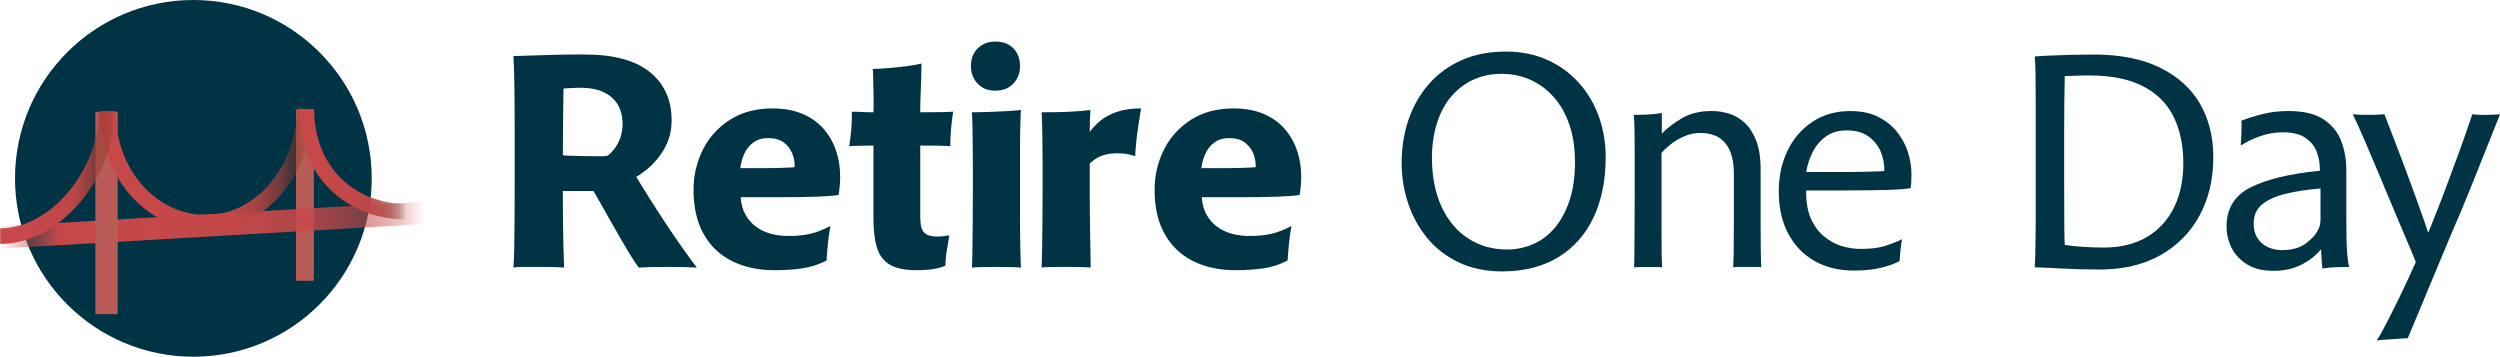
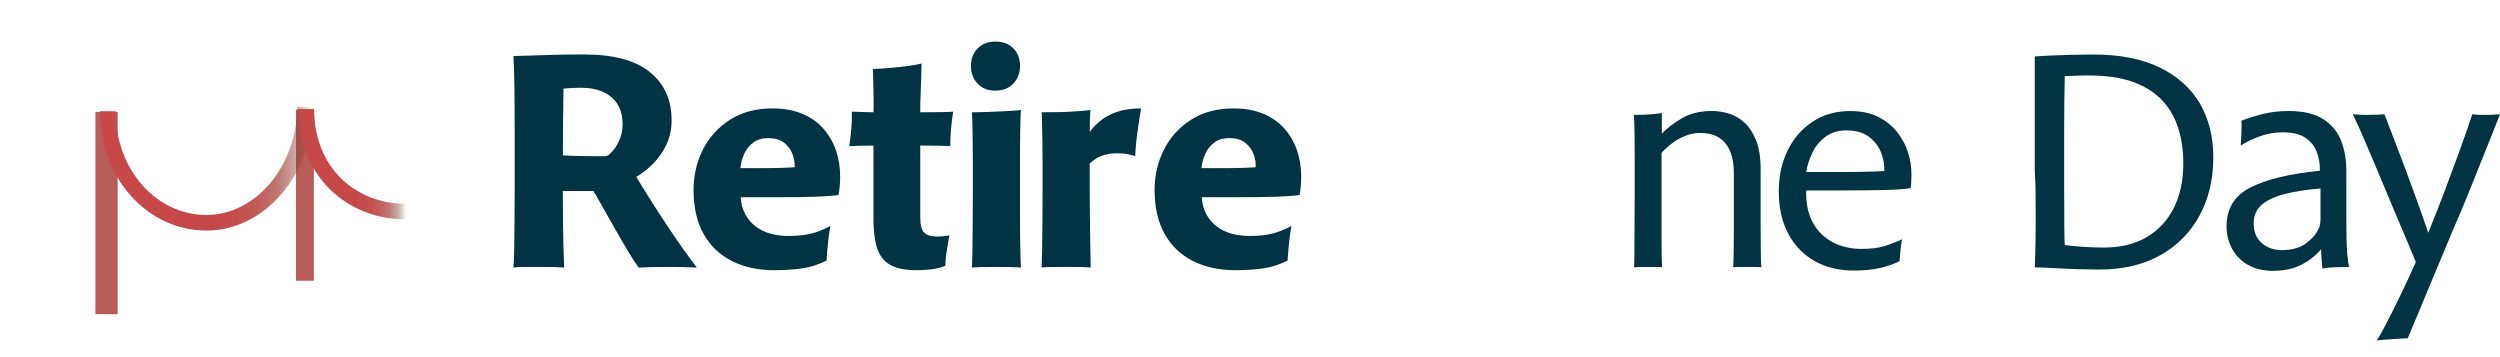
<svg xmlns="http://www.w3.org/2000/svg" xmlns:xlink="http://www.w3.org/1999/xlink" id="Layer_1" data-name="Layer 1" viewBox="0 0 1121.34 160">
  <defs>
    <style>
      .cls-1 {
        stroke: url(#linear-gradient);
      }

      .cls-1, .cls-2, .cls-3, .cls-4, .cls-5, .cls-6 {
        fill: none;
        stroke-miterlimit: 10;
      }

      .cls-1, .cls-5 {
        stroke-width: 10px;
      }

      .cls-2 {
        stroke: url(#linear-gradient-4);
      }

      .cls-2, .cls-3, .cls-6 {
        stroke-width: 7px;
      }

      .cls-3 {
        stroke: url(#linear-gradient-2);
      }

      .cls-7 {
        fill: #034;
      }

      .cls-4 {
        stroke-width: 8px;
      }

      .cls-4, .cls-5 {
        stroke: #b95c57;
      }

      .cls-6 {
        stroke: url(#linear-gradient-3);
      }
    </style>
    <linearGradient id="linear-gradient" x1="-4003.72" y1="100.98" x2="-3813.14" y2="100.98" gradientTransform="translate(-3813.14) rotate(-180) scale(1 -1)" gradientUnits="userSpaceOnUse">
      <stop offset="0" stop-color="#c64849" stop-opacity="0" />
      <stop offset="0" stop-color="#c64849" stop-opacity="0" />
      <stop offset=".04" stop-color="#c64849" stop-opacity=".22" />
      <stop offset=".08" stop-color="#c64849" stop-opacity=".4" />
      <stop offset=".13" stop-color="#c64849" stop-opacity=".56" />
      <stop offset=".18" stop-color="#c64849" stop-opacity=".7" />
      <stop offset=".24" stop-color="#c64849" stop-opacity=".81" />
      <stop offset=".32" stop-color="#c64849" stop-opacity=".9" />
      <stop offset=".4" stop-color="#c64849" stop-opacity=".96" />
      <stop offset=".52" stop-color="#c64849" stop-opacity=".99" />
      <stop offset=".86" stop-color="#c64849" />
      <stop offset="1" stop-color="#c64849" stop-opacity="0" />
    </linearGradient>
    <linearGradient id="linear-gradient-2" x1="-3953.41" y1="75.66" x2="-3858" y2="75.66" gradientTransform="translate(-3813.14) rotate(-180) scale(1 -1)" gradientUnits="userSpaceOnUse">
      <stop offset="0" stop-color="#592f16" stop-opacity="0" />
      <stop offset="0" stop-color="#592f16" stop-opacity="0" />
      <stop offset=".04" stop-color="#703420" stop-opacity=".22" />
      <stop offset=".07" stop-color="#84382a" stop-opacity=".4" />
      <stop offset=".12" stop-color="#963d32" stop-opacity=".56" />
      <stop offset=".16" stop-color="#a54039" stop-opacity=".7" />
      <stop offset=".22" stop-color="#b1433f" stop-opacity=".81" />
      <stop offset=".28" stop-color="#ba4543" stop-opacity=".9" />
      <stop offset=".36" stop-color="#c14646" stop-opacity=".96" />
      <stop offset=".46" stop-color="#c44748" stop-opacity=".99" />
      <stop offset=".76" stop-color="#c64849" />
    </linearGradient>
    <linearGradient id="linear-gradient-3" x1="-3995.31" y1="73.66" x2="-3947.04" y2="73.66" xlink:href="#linear-gradient-2" />
    <linearGradient id="linear-gradient-4" x1="-3864.49" y1="79.66" x2="-3813.22" y2="79.66" xlink:href="#linear-gradient-2" />
  </defs>
  <g>
    <path class="cls-7" d="m252.45,85.7v.72c0,4.54.02,8.98.07,13.32.05,4.34.12,8.28.22,11.8.1,3.53.19,6.35.29,8.47-1.06-.1-2.44-.17-4.13-.22-1.69-.05-3.74-.07-6.16-.07h-7.6c-1.98,0-3.6.09-4.85.29.19-2.03.31-4.92.36-8.69.05-3.77.09-8.04.14-12.82.05-4.78.07-9.73.07-14.84v-22.3c0-8.88-.05-16.46-.14-22.74-.1-6.27-.24-10.76-.43-13.47,3.28-.1,6.39-.19,9.34-.29,2.94-.09,6.18-.19,9.7-.29,3.52-.09,7.75-.14,12.67-.14,13.13,0,22.95,2.63,29.47,7.89,6.52,5.26,9.77,12.48,9.77,21.65,0,4.63-1.06,8.83-3.19,12.6-2.12,3.77-4.88,7-8.25,9.7-3.38,2.7-7,4.85-10.86,6.44-3.86,1.59-7.58,2.58-11.15,2.97h-15.35Zm0-16.07c.58.1,1.67.17,3.26.22,1.59.05,3.38.1,5.36.14,1.98.05,3.86.07,5.65.07h4.27c.19,0,.46-.02.8-.07.34-.05.6-.12.8-.22.87-.58,1.83-1.54,2.9-2.9,1.06-1.35,1.96-2.99,2.68-4.92.72-1.93,1.09-4,1.09-6.23,0-3.28-.68-6.13-2.03-8.54-1.35-2.41-3.43-4.32-6.23-5.72-2.8-1.4-6.42-2.1-10.86-2.1-.58,0-1.4.03-2.46.07-1.06.05-2.05.1-2.97.14-.92.05-1.57.12-1.96.22,0,.39-.02,2-.07,4.85-.05,2.85-.1,6.47-.14,10.86-.05,4.39-.07,9.1-.07,14.12Zm12.45,13.76l19.7-5.36c2.32,3.86,4.73,7.77,7.24,11.73,2.51,3.96,5,7.8,7.46,11.51,2.46,3.72,4.83,7.17,7.1,10.35,2.27,3.19,4.32,5.99,6.15,8.4-1.74-.1-3.69-.17-5.87-.22-2.17-.05-4.03-.07-5.58-.07-3.76,0-6.78.02-9.05.07-2.27.05-4.13.12-5.58.22-1.35-1.83-2.97-4.32-4.85-7.46-1.88-3.14-3.86-6.54-5.94-10.21-2.08-3.67-4.05-7.17-5.94-10.5-1.88-3.33-3.5-6.16-4.85-8.47Z" />
    <path class="cls-7" d="m376.12,87.44c-2.42.39-5.89.65-10.43.8-4.54.15-10.62.22-18.25.22h-15.21c.19,2.99.89,5.58,2.1,7.75,1.21,2.17,2.77,3.98,4.71,5.43,1.93,1.45,4.15,2.51,6.66,3.19,2.51.68,5.16,1.01,7.96,1.01,3.67,0,6.9-.31,9.7-.94,2.8-.63,5.84-1.81,9.12-3.55-.48,2.41-.87,5.14-1.16,8.18-.29,3.04-.48,5.48-.58,7.31-3.57,1.83-7.24,3.02-11.01,3.55-3.76.53-7.92.8-12.45.8-7.24,0-13.59-1.38-19.04-4.13-5.46-2.75-9.68-6.81-12.67-12.17-2.99-5.36-4.49-11.9-4.49-19.62,0-6.56,1.4-12.62,4.2-18.17,2.8-5.55,6.85-10.01,12.17-13.4,5.31-3.38,11.63-5.07,18.97-5.07,5.12,0,9.58.8,13.4,2.39,3.81,1.59,6.97,3.82,9.49,6.66,2.51,2.85,4.39,6.11,5.65,9.78,1.25,3.67,1.88,7.58,1.88,11.73,0,1.55-.07,3.09-.22,4.63-.15,1.55-.32,2.75-.51,3.62Zm-44.03-12.02h10.43c2.9,0,5.7-.05,8.4-.14,2.7-.09,4.54-.19,5.5-.29.09-2.03-.24-4.03-1.01-6.01-.77-1.98-2.03-3.64-3.77-5-1.74-1.35-4.1-2.03-7.1-2.03-2.7,0-4.95.68-6.73,2.03-1.79,1.35-3.14,3.07-4.05,5.14-.92,2.08-1.47,4.18-1.67,6.3Z" />
    <path class="cls-7" d="m391.47,30.96c2.51-.09,5.16-.26,7.96-.51,2.8-.24,5.45-.53,7.96-.87,2.51-.34,4.49-.7,5.94-1.09,0,1.93-.05,4.22-.14,6.88-.1,2.66-.19,5.29-.29,7.89-.1,2.61-.14,4.97-.14,7.1,3.38,0,6.56-.02,9.56-.07,2.99-.05,4.73-.12,5.21-.22-.39,2.41-.7,4.97-.94,7.68-.24,2.7-.36,5.31-.36,7.82-.87-.09-2.7-.17-5.5-.22-2.8-.05-5.46-.07-7.96-.07v32.29c0,3.28.58,5.53,1.74,6.73,1.16,1.21,3.19,1.81,6.08,1.81.77,0,1.59-.05,2.46-.14.87-.09,1.79-.24,2.75-.43-.39,2.42-.77,4.78-1.16,7.1-.39,2.32-.58,4.49-.58,6.52-1.45.67-3.26,1.18-5.43,1.52-2.17.34-4.71.51-7.6.51-5.12,0-9.08-.82-11.88-2.46-2.8-1.64-4.73-4.17-5.79-7.6-1.06-3.43-1.59-7.84-1.59-13.25v-32.58c-1.55,0-3.43.02-5.65.07-2.22.05-3.96.12-5.21.22.38-2.51.7-5.12.94-7.82.24-2.7.31-5.26.22-7.68.77,0,1.71.03,2.82.07,1.11.05,2.27.1,3.48.14,1.21.05,2.34.07,3.4.07.09-1.54.12-3.6.07-6.16-.05-2.56-.1-5.09-.15-7.6-.05-2.51-.12-4.39-.22-5.65Z" />
    <path class="cls-7" d="m446.5,18.65c3.38,0,6.06,1.01,8.04,3.04,1.98,2.03,2.97,4.68,2.97,7.96,0,3.09-.99,5.7-2.97,7.82-1.98,2.12-4.71,3.19-8.18,3.19-3.28,0-5.92-1.06-7.89-3.19-1.98-2.12-2.97-4.73-2.97-7.82,0-3.28,1.01-5.94,3.04-7.96,2.03-2.03,4.68-3.04,7.97-3.04Zm-10.57,101.37c.09-1.06.17-3.28.22-6.66.05-3.38.09-7.41.14-12.09.05-4.68.07-9.53.07-14.55v-13.76c0-2.8-.02-5.74-.07-8.83-.05-3.09-.1-5.89-.14-8.4-.05-2.51-.12-4.29-.22-5.36,2.12,0,4.54-.05,7.24-.15,2.7-.09,5.38-.22,8.04-.36,2.65-.15,4.9-.31,6.73-.51-.1.97-.17,2.41-.22,4.34-.05,1.93-.1,3.98-.14,6.16-.05,2.17-.07,4.15-.07,5.94v31.06c0,5.21.05,10.02.14,14.41.09,4.39.19,7.31.29,8.76-.97-.1-2.49-.17-4.56-.22-2.08-.05-4.27-.07-6.59-.07-2.61,0-4.8.02-6.59.07-1.79.05-3.21.12-4.27.22Z" />
    <path class="cls-7" d="m467.21,120.02c.09-1.93.17-4.68.22-8.25.05-3.57.09-7.68.14-12.31.05-4.63.07-9.46.07-14.48v-11.3c0-2.8-.02-5.74-.07-8.83-.05-3.09-.1-5.96-.14-8.62-.05-2.65-.12-4.61-.22-5.87,2.12,0,4.58-.02,7.39-.07,2.8-.05,5.53-.17,8.18-.36,2.65-.19,4.75-.38,6.3-.58-.1,1.26-.17,2.8-.22,4.63-.05,1.83-.07,3.57-.07,5.21,1.16-1.64,2.7-3.28,4.63-4.92,1.93-1.64,4.42-2.99,7.46-4.06,3.04-1.06,6.68-1.59,10.93-1.59-.19,1.26-.46,2.9-.8,4.92-.34,2.03-.65,4.18-.94,6.44-.29,2.27-.51,4.32-.65,6.16-.15,1.83-.22,3.14-.22,3.91-.48-.19-1.47-.46-2.97-.8-1.5-.34-3.16-.51-5-.51-1.93,0-3.67.19-5.21.58-1.54.39-2.9.92-4.05,1.59-1.16.68-2.22,1.5-3.19,2.46v12.74c0,3.28.02,6.71.07,10.28.05,3.57.09,6.95.14,10.14.05,3.19.1,5.96.15,8.33.05,2.37.07,4.08.07,5.14-.97-.1-2.46-.17-4.49-.22-2.03-.05-4.15-.07-6.37-.07-3.96,0-6.61.02-7.96.07-1.35.05-2.42.12-3.19.22Z" />
    <path class="cls-7" d="m582.92,87.44c-2.42.39-5.89.65-10.43.8-4.54.15-10.62.22-18.25.22h-15.21c.19,2.99.89,5.58,2.1,7.75,1.21,2.17,2.77,3.98,4.71,5.43,1.93,1.45,4.15,2.51,6.66,3.19,2.51.68,5.16,1.01,7.96,1.01,3.67,0,6.9-.31,9.7-.94,2.8-.63,5.84-1.81,9.12-3.55-.48,2.41-.87,5.14-1.16,8.18-.29,3.04-.48,5.48-.58,7.31-3.57,1.83-7.24,3.02-11.01,3.55-3.76.53-7.92.8-12.45.8-7.24,0-13.59-1.38-19.04-4.13-5.46-2.75-9.68-6.81-12.67-12.17-2.99-5.36-4.49-11.9-4.49-19.62,0-6.56,1.4-12.62,4.2-18.17,2.8-5.55,6.85-10.01,12.17-13.4,5.31-3.38,11.63-5.07,18.97-5.07,5.12,0,9.58.8,13.4,2.39,3.81,1.59,6.97,3.82,9.49,6.66,2.51,2.85,4.39,6.11,5.65,9.78,1.25,3.67,1.88,7.58,1.88,11.73,0,1.55-.07,3.09-.22,4.63-.15,1.55-.32,2.75-.51,3.62Zm-44.03-12.02h10.43c2.9,0,5.7-.05,8.4-.14,2.7-.09,4.54-.19,5.5-.29.09-2.03-.24-4.03-1.01-6.01-.77-1.98-2.03-3.64-3.77-5-1.74-1.35-4.1-2.03-7.1-2.03-2.7,0-4.95.68-6.73,2.03-1.79,1.35-3.14,3.07-4.05,5.14-.92,2.08-1.47,4.18-1.67,6.3Z" />
-     <path class="cls-7" d="m674.3,121.76c-7.73,0-14.43-1.38-20.13-4.13-5.7-2.75-10.43-6.44-14.19-11.08-3.76-4.63-6.59-9.85-8.47-15.64-1.88-5.79-2.82-11.73-2.82-17.81,0-6.95,1.04-13.44,3.11-19.48,2.08-6.03,5.09-11.32,9.05-15.86,3.96-4.54,8.83-8.11,14.63-10.72,5.79-2.61,12.4-3.91,19.84-3.91,6.95,0,13.2,1.26,18.75,3.76,5.55,2.51,10.28,5.96,14.19,10.35,3.91,4.39,6.88,9.44,8.91,15.13,2.03,5.7,3.04,11.73,3.04,18.1,0,10.33-1.81,19.33-5.43,27.01-3.62,7.68-8.86,13.61-15.71,17.81-6.86,4.2-15.11,6.35-24.76,6.44Zm1.59-9.85c4.05,0,7.92-.77,11.58-2.32,3.67-1.54,6.9-3.93,9.7-7.17,2.8-3.23,5.04-7.31,6.73-12.24,1.69-4.92,2.53-10.72,2.53-17.38s-.85-12.02-2.53-16.94c-1.69-4.92-4.05-9.07-7.1-12.45-3.04-3.38-6.54-5.94-10.5-7.68-3.96-1.74-8.25-2.61-12.89-2.61s-8.71.87-12.53,2.61c-3.82,1.74-7.12,4.25-9.92,7.53-2.8,3.28-4.95,7.29-6.44,12.02-1.5,4.73-2.25,10.04-2.25,15.93.09,8.4,1.57,15.64,4.42,21.72,2.85,6.08,6.81,10.77,11.88,14.05,5.07,3.28,10.84,4.92,17.31,4.92Z" />
    <path class="cls-7" d="m732.95,119.88c.09-1.45.14-3.93.14-7.46s.02-7.65.07-12.38c.05-4.73.07-9.65.07-14.77v-12.16c0-4.63-.03-9-.07-13.11-.05-4.1-.17-6.93-.36-8.47,1.25,0,2.68-.02,4.27-.07,1.59-.05,3.14-.14,4.63-.29,1.5-.14,2.73-.31,3.69-.51v9.27c2.32-2.41,5.31-4.71,8.98-6.88,3.67-2.17,8.16-3.26,13.47-3.26,2.51,0,5.04.39,7.6,1.16,2.56.77,4.9,2.12,7.02,4.05,2.12,1.93,3.86,4.59,5.21,7.96,1.35,3.38,2.03,7.68,2.03,12.89v23.9c0,4.83.02,9.03.07,12.6.05,3.57.12,6.08.22,7.53-.58-.1-1.52-.14-2.82-.14h-7.53c-.82,0-1.57.05-2.24.14.09-1.45.17-3.93.22-7.46.05-3.52.07-7.67.07-12.45v-22.52c0-3.38-.48-6.39-1.45-9.05-.97-2.65-2.56-4.78-4.78-6.37-2.22-1.59-5.21-2.39-8.98-2.39-2.42,0-4.78.51-7.1,1.52-2.32,1.01-4.34,2.22-6.08,3.62-1.74,1.4-3.09,2.68-4.05,3.84v36.93c0,3.67.02,6.78.07,9.34.05,2.56.12,4.22.22,5-.58-.1-1.54-.14-2.9-.14h-6.95c-.29,0-.63.02-1.01.07-.39.05-.97.07-1.74.07Z" />
    <path class="cls-7" d="m856.91,84.4c-2.12.39-5.77.65-10.93.8-5.17.14-11.51.22-19.04.22h-16.8c-.1,4.83.55,8.91,1.96,12.24,1.4,3.33,3.31,6.04,5.72,8.11,2.41,2.08,5.07,3.57,7.96,4.49,2.9.92,5.84,1.38,8.83,1.38,4.44,0,8.04-.43,10.79-1.3,2.75-.87,5.33-1.88,7.75-3.04-.29,1.35-.53,3.02-.72,5-.19,1.98-.34,3.6-.43,4.85-2.51,1.26-5.41,2.27-8.69,3.04-3.28.77-7.24,1.16-11.88,1.16-6.66,0-12.5-1.43-17.52-4.27-5.02-2.85-8.96-6.93-11.8-12.24-2.85-5.31-4.27-11.63-4.27-18.97,0-6.76,1.3-12.84,3.91-18.25,2.61-5.41,6.32-9.73,11.15-12.96,4.83-3.23,10.47-4.85,16.94-4.85,5.02,0,9.27.89,12.74,2.68,3.48,1.79,6.3,4.08,8.47,6.88,2.17,2.8,3.77,5.82,4.78,9.05,1.01,3.24,1.52,6.4,1.52,9.49,0,1.16-.03,2.37-.07,3.62-.05,1.26-.17,2.22-.36,2.9Zm-46.78-7.24h15.06c4.15,0,8.13-.05,11.95-.14,3.81-.1,6.49-.19,8.04-.29.1-2.9-.41-5.72-1.52-8.47-1.11-2.75-2.92-5.07-5.43-6.95-2.51-1.88-5.84-2.82-9.99-2.82-3.77,0-6.93.97-9.49,2.9-2.56,1.93-4.51,4.32-5.87,7.17-1.35,2.85-2.27,5.72-2.75,8.62Z" />
-     <path class="cls-7" d="m912.66,25.31c1.16-.09,3.23-.22,6.23-.36,2.99-.14,6.3-.26,9.92-.36,3.62-.09,7.02-.14,10.21-.14,11.88,0,21.79,1.96,29.76,5.87s13.95,9.29,17.96,16.15c4,6.86,6.01,14.87,6.01,24.04,0,9.85-2.05,18.56-6.16,26.14-4.1,7.58-9.97,13.52-17.59,17.81-7.63,4.3-16.8,6.44-27.52,6.44-2.8,0-5.72-.05-8.76-.14-3.04-.1-5.92-.22-8.62-.36-2.7-.14-5.07-.27-7.1-.36-2.03-.1-3.48-.15-4.34-.15.09-1.25.17-3.04.22-5.36.05-2.32.09-4.87.14-7.67.05-2.8.07-5.65.07-8.54v-51.7c0-4.63-.03-8.81-.07-12.53-.05-3.72-.17-6.64-.36-8.76Zm13.47,8.83c0,.68-.03,1.88-.07,3.62-.05,1.74-.1,4.49-.14,8.25-.05,3.76-.07,9.12-.07,16.07v18.1c0,9.46.02,16.65.07,21.58.05,4.92.12,7.63.22,8.11,1.83.29,4.34.56,7.53.8,3.19.24,6.52.36,9.99.36,7.53,0,13.95-1.57,19.26-4.71,5.31-3.14,9.36-7.53,12.17-13.18,2.8-5.65,4.2-12.28,4.2-19.91,0-8.11-1.47-15.11-4.42-21-2.95-5.89-7.53-10.43-13.76-13.61-6.23-3.19-14.26-4.78-24.11-4.78-2.51,0-4.8.05-6.88.15-2.08.1-3.4.14-3.98.14Z" />
+     <path class="cls-7" d="m912.66,25.31c1.16-.09,3.23-.22,6.23-.36,2.99-.14,6.3-.26,9.92-.36,3.62-.09,7.02-.14,10.21-.14,11.88,0,21.79,1.96,29.76,5.87s13.95,9.29,17.96,16.15c4,6.86,6.01,14.87,6.01,24.04,0,9.85-2.05,18.56-6.16,26.14-4.1,7.58-9.97,13.52-17.59,17.81-7.63,4.3-16.8,6.44-27.52,6.44-2.8,0-5.72-.05-8.76-.14-3.04-.1-5.92-.22-8.62-.36-2.7-.14-5.07-.27-7.1-.36-2.03-.1-3.48-.15-4.34-.15.09-1.25.17-3.04.22-5.36.05-2.32.09-4.87.14-7.67.05-2.8.07-5.65.07-8.54c0-4.63-.03-8.81-.07-12.53-.05-3.72-.17-6.64-.36-8.76Zm13.47,8.83c0,.68-.03,1.88-.07,3.62-.05,1.74-.1,4.49-.14,8.25-.05,3.76-.07,9.12-.07,16.07v18.1c0,9.46.02,16.65.07,21.58.05,4.92.12,7.63.22,8.11,1.83.29,4.34.56,7.53.8,3.19.24,6.52.36,9.99.36,7.53,0,13.95-1.57,19.26-4.71,5.31-3.14,9.36-7.53,12.17-13.18,2.8-5.65,4.2-12.28,4.2-19.91,0-8.11-1.47-15.11-4.42-21-2.95-5.89-7.53-10.43-13.76-13.61-6.23-3.19-14.26-4.78-24.11-4.78-2.51,0-4.8.05-6.88.15-2.08.1-3.4.14-3.98.14Z" />
    <path class="cls-7" d="m1053.72,119.73c-1.93,0-4.05.05-6.37.14-2.32.1-4.2.29-5.65.58-.1-.48-.22-1.74-.36-3.76s-.22-3.67-.22-4.92c-2.32,2.8-5.26,5.12-8.83,6.95-3.57,1.83-7.77,2.75-12.6,2.75s-8.52-.94-11.66-2.82c-3.14-1.88-5.48-4.34-7.02-7.39-1.54-3.04-2.32-6.25-2.32-9.63,0-8.11,3.59-13.97,10.79-17.59,7.19-3.62,17.55-6.11,31.06-7.46v-.87c0-2.51-.46-5.02-1.38-7.53-.92-2.51-2.58-4.61-5-6.3-2.41-1.69-5.84-2.53-10.28-2.53-3.48,0-6.86.58-10.14,1.74-3.28,1.16-6.18,2.56-8.69,4.2.1-1.06.17-2.27.22-3.62.05-1.35.09-2.73.14-4.13.05-1.4.02-2.53-.07-3.4,2.99-1.16,6.25-2.17,9.78-3.04,3.52-.87,7.31-1.3,11.37-1.3,6.66,0,11.88,1.23,15.64,3.69,3.77,2.46,6.42,5.7,7.97,9.7,1.54,4.01,2.32,8.42,2.32,13.25v22.16c0,6.86.12,11.8.36,14.84.24,3.04.55,5.14.94,6.3Zm-12.89-21.58v-13.61c-5.99.48-11.22,1.28-15.71,2.39-4.49,1.11-7.99,2.7-10.5,4.78-2.51,2.08-3.77,4.9-3.77,8.47,0,2.8.63,5.09,1.88,6.88,1.25,1.79,2.85,3.09,4.78,3.91,1.93.82,3.86,1.23,5.79,1.23,4.63,0,8.3-1.01,11.01-3.04,2.7-2.03,4.54-4.1,5.5-6.23.38-.67.65-1.42.8-2.25.15-.82.22-1.67.22-2.53Z" />
    <path class="cls-7" d="m1090.79,109.31l-5.36,12.89c-1.45-3.77-3.21-8.08-5.29-12.96-2.08-4.87-4.25-10.02-6.52-15.42-2.27-5.41-4.51-10.76-6.73-16.08-2.22-5.31-4.32-10.26-6.3-14.84-1.98-4.58-3.74-8.47-5.29-11.66.96.1,2.08.17,3.33.22,1.25.05,2.22.07,2.9.07,1.35,0,2.82-.02,4.42-.07,1.59-.05,2.77-.12,3.55-.22.87,2.32,2.03,5.34,3.48,9.05,1.45,3.72,3.02,7.82,4.71,12.31,1.69,4.49,3.38,9.05,5.07,13.68,1.69,4.63,3.23,8.96,4.63,12.96,1.4,4.01,2.53,7.36,3.4,10.06Zm-24.76,43.45c.87-1.26,2.17-3.55,3.91-6.88,1.74-3.33,3.77-7.36,6.08-12.09,2.32-4.73,4.71-9.85,7.17-15.35s4.8-11.05,7.02-16.65c2.12-5.21,4.29-10.76,6.52-16.65,2.22-5.89,4.39-11.75,6.52-17.6,2.12-5.84,4-11.27,5.65-16.29.77.1,1.57.17,2.39.22.82.05,1.86.07,3.11.07.87,0,2-.02,3.4-.07,1.4-.05,2.58-.12,3.55-.22-1.74,4.34-3.79,9.49-6.15,15.42-2.37,5.94-4.83,12.09-7.39,18.46-2.56,6.37-5.09,12.41-7.6,18.1-3.38,8.01-6.44,15.35-9.2,22.01-2.75,6.66-5.09,12.29-7.02,16.87-1.93,4.58-3.28,7.8-4.05,9.63-1.16,0-2.63.07-4.42.22-1.79.14-3.55.26-5.29.36-1.74.09-3.14.24-4.2.43Z" />
  </g>
  <g>
-     <circle class="cls-7" cx="86.73" cy="80" r="80" />
    <line class="cls-4" x1="136.77" y1="125.92" x2="136.77" y2="49.18" />
-     <line class="cls-1" x1="190.29" y1="95.48" x2=".29" y2="106.48" />
    <line class="cls-5" x1="47.79" y1="140.92" x2="47.79" y2="50.18" />
    <path class="cls-3" d="m48.36,49.91c0,28.17,19.79,50.01,44.2,50.01,24.41,0,44.2-23.84,44.2-52.01" />
    <path class="cls-6" d="m137.4,48.91c0,28.17,20.04,46.01,44.77,46.01" />
-     <path class="cls-2" d="m.08,105.92c24.73,0,47.77-27.84,47.77-56.01" />
  </g>
</svg>